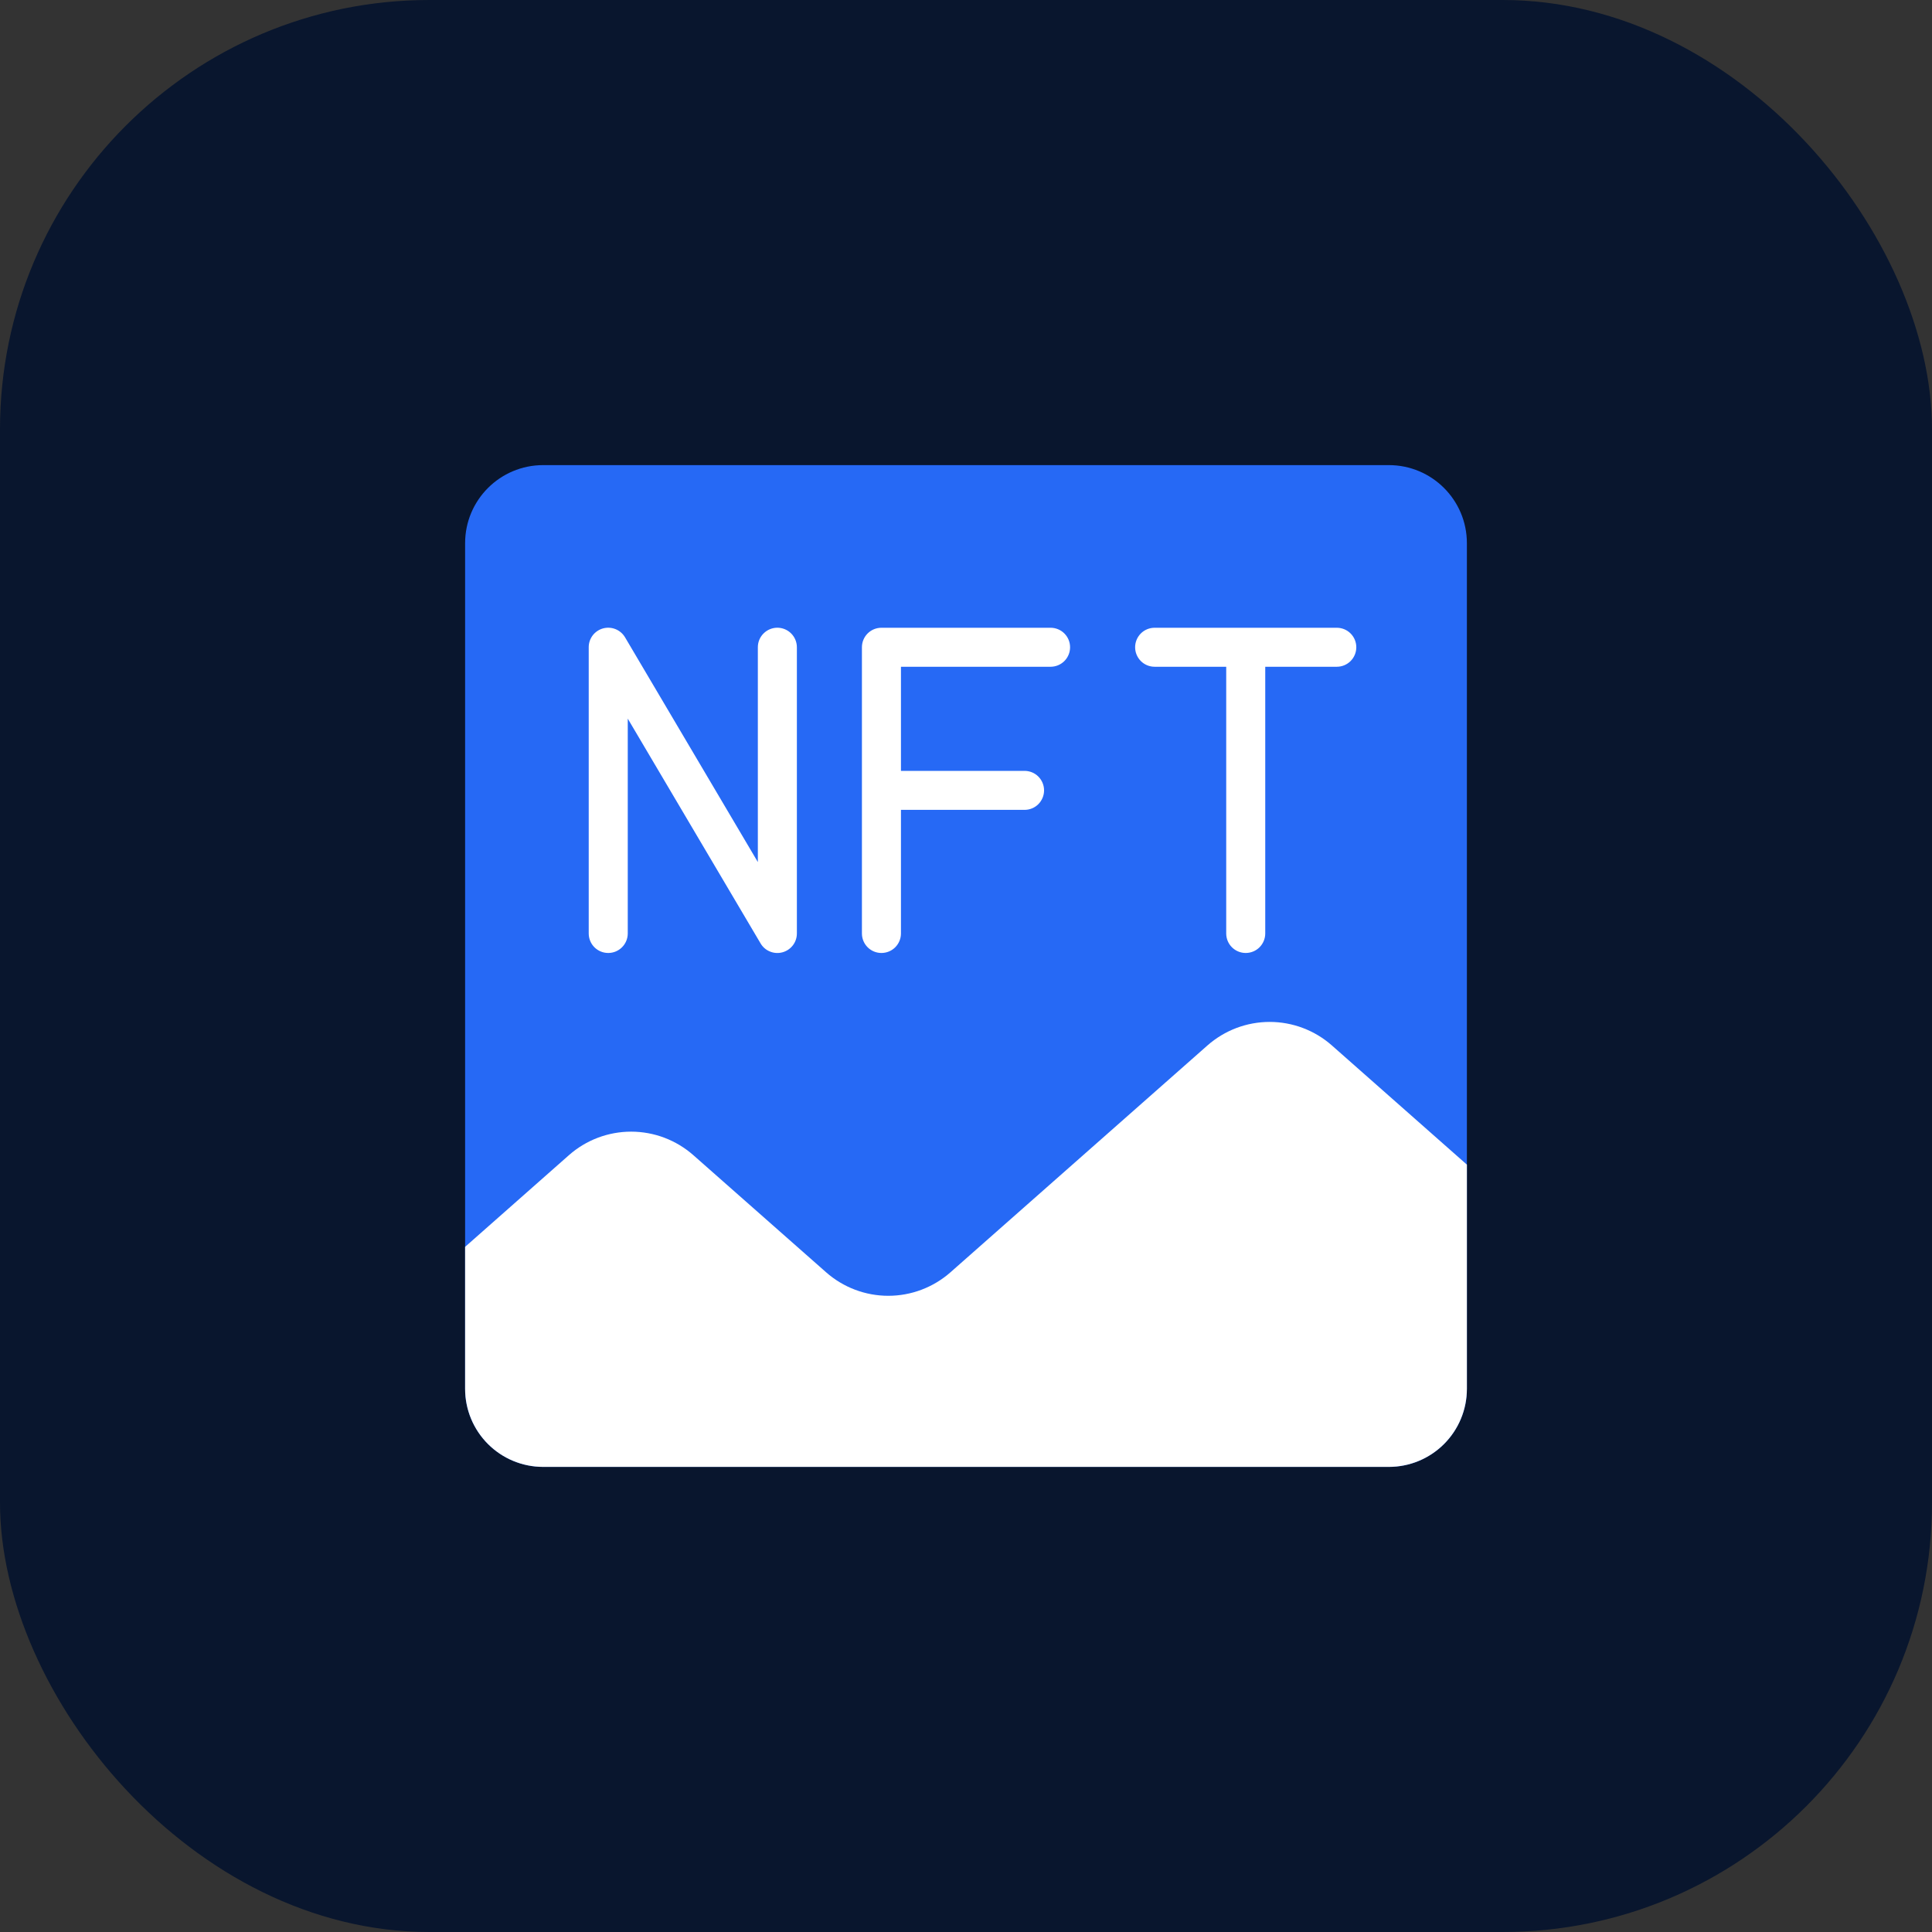
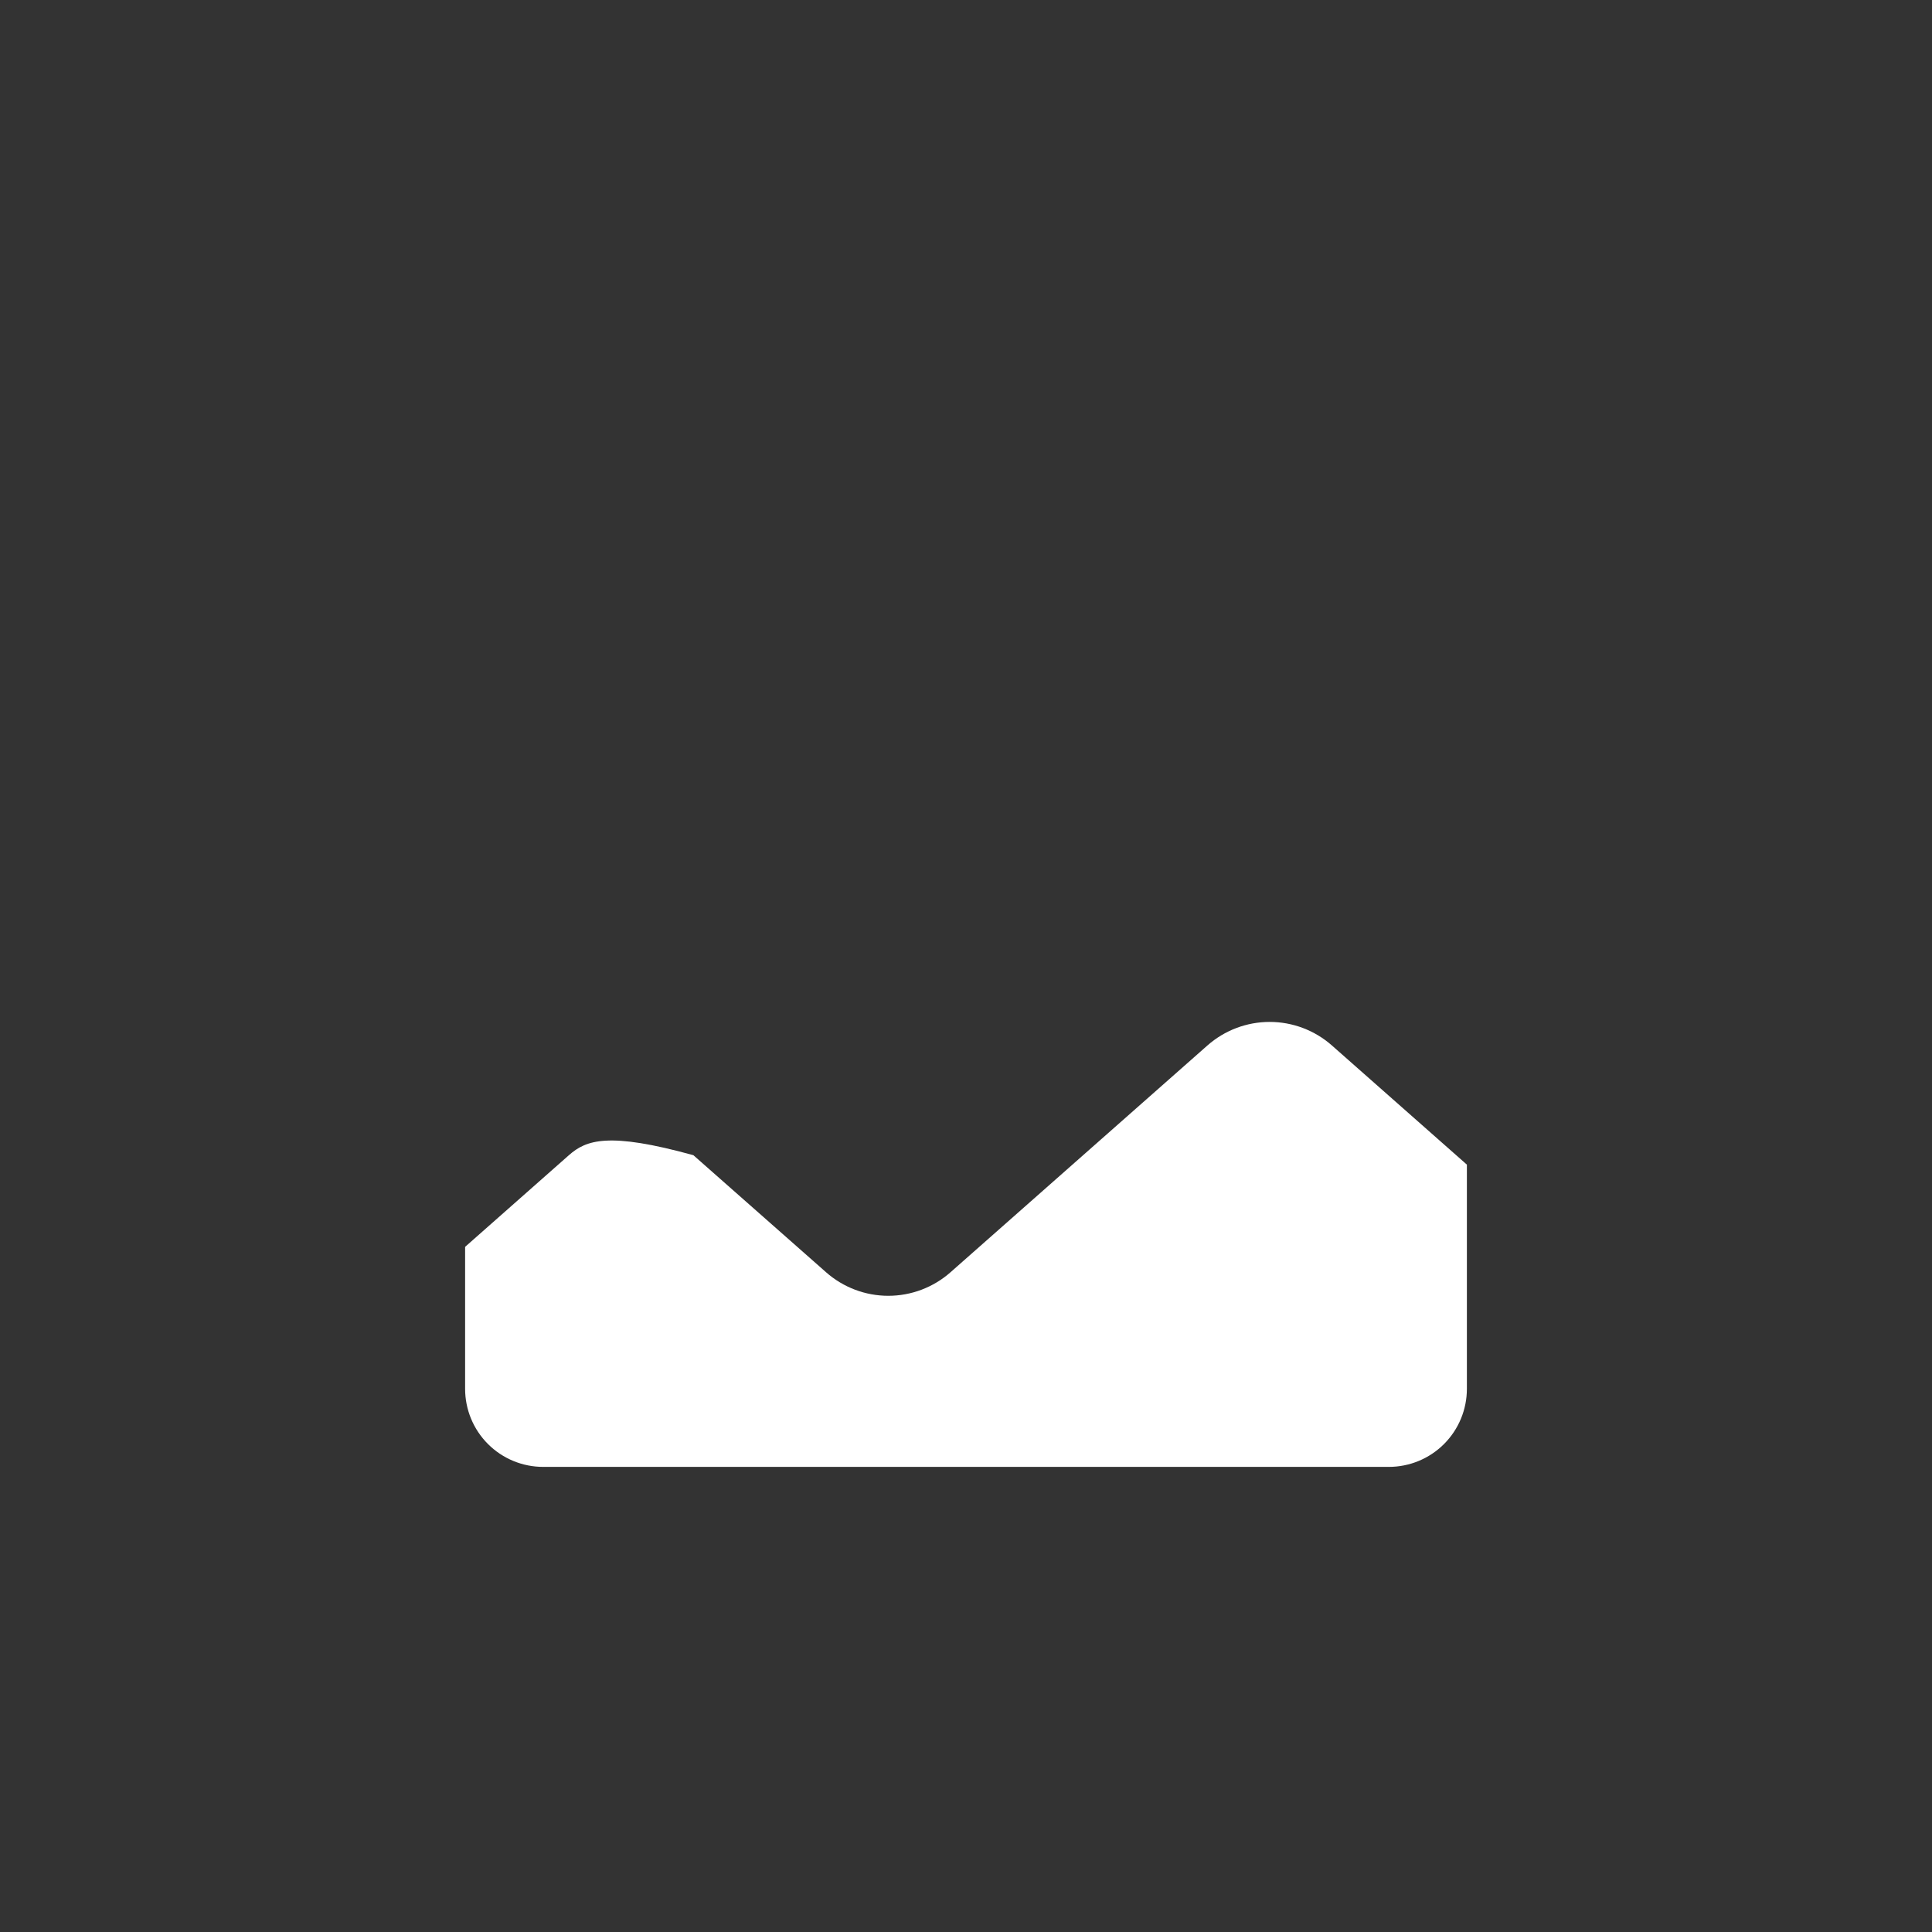
<svg xmlns="http://www.w3.org/2000/svg" width="54" height="54" viewBox="0 0 54 54" fill="none">
  <rect x="0" y="0" width="54" height="54" fill="#333333" stroke="none" />
-   <rect width="54" height="54" rx="12" fill="#09162E" />
-   <path d="M38.818 13H15.182C13.977 13 13 13.977 13 15.182V38.818C13 40.023 13.977 41 15.182 41H38.818C40.023 41 41 40.023 41 38.818V15.182C41 13.977 40.023 13 38.818 13Z" fill="#2669F5" />
-   <path d="M33.748 29.221L26.567 35.56C26.087 35.984 25.468 36.218 24.828 36.218C24.188 36.218 23.569 35.984 23.089 35.56L19.38 32.288C18.899 31.864 18.281 31.63 17.64 31.63C17 31.63 16.381 31.864 15.901 32.288L13 34.85V38.818C13 39.397 13.23 39.952 13.639 40.361C14.048 40.77 14.603 41 15.182 41H38.818C39.397 41 39.952 40.77 40.361 40.361C40.77 39.952 41 39.397 41 38.818V32.552L37.227 29.221C36.747 28.797 36.128 28.563 35.488 28.563C34.847 28.563 34.229 28.797 33.748 29.221V29.221Z" fill="white" />
-   <path fill-rule="evenodd" clip-rule="evenodd" d="M17 26.636C17.145 26.636 17.283 26.579 17.386 26.476C17.488 26.374 17.546 26.235 17.546 26.091V20.086L21.258 26.368C21.318 26.471 21.411 26.552 21.522 26.596C21.633 26.642 21.756 26.649 21.871 26.617C21.986 26.586 22.088 26.517 22.161 26.422C22.234 26.327 22.273 26.21 22.273 26.091V18.091C22.273 17.946 22.215 17.807 22.113 17.705C22.011 17.603 21.872 17.545 21.727 17.545C21.583 17.545 21.444 17.603 21.342 17.705C21.239 17.807 21.182 17.946 21.182 18.091V24.095L17.47 17.813C17.409 17.71 17.316 17.63 17.205 17.585C17.094 17.54 16.972 17.533 16.856 17.564C16.741 17.596 16.639 17.664 16.566 17.759C16.494 17.855 16.454 17.971 16.455 18.091V26.091C16.455 26.235 16.512 26.374 16.614 26.476C16.717 26.579 16.855 26.636 17 26.636ZM24.636 26.636C24.781 26.636 24.92 26.579 25.022 26.477C25.124 26.374 25.182 26.236 25.182 26.091V22.636H28.636C28.781 22.636 28.92 22.579 29.022 22.477C29.124 22.374 29.182 22.236 29.182 22.091C29.182 21.946 29.124 21.808 29.022 21.705C28.92 21.603 28.781 21.546 28.636 21.546H25.182V18.636H29.364C29.508 18.636 29.647 18.579 29.749 18.477C29.852 18.374 29.909 18.236 29.909 18.091C29.909 17.946 29.852 17.808 29.749 17.705C29.647 17.603 29.508 17.546 29.364 17.546H24.636C24.492 17.546 24.353 17.603 24.251 17.705C24.148 17.808 24.091 17.946 24.091 18.091V26.091C24.091 26.236 24.148 26.374 24.251 26.477C24.353 26.579 24.492 26.636 24.636 26.636ZM34.273 18.636H32.273C32.128 18.636 31.989 18.579 31.887 18.477C31.785 18.374 31.727 18.236 31.727 18.091C31.727 17.946 31.785 17.808 31.887 17.705C31.989 17.603 32.128 17.546 32.273 17.546H37.364C37.508 17.546 37.647 17.603 37.749 17.705C37.852 17.808 37.909 17.946 37.909 18.091C37.909 18.236 37.852 18.374 37.749 18.477C37.647 18.579 37.508 18.636 37.364 18.636H35.364V26.091C35.364 26.236 35.306 26.374 35.204 26.477C35.102 26.579 34.963 26.636 34.818 26.636C34.674 26.636 34.535 26.579 34.433 26.477C34.33 26.374 34.273 26.236 34.273 26.091V18.636Z" fill="white" />
+   <path d="M33.748 29.221L26.567 35.56C26.087 35.984 25.468 36.218 24.828 36.218C24.188 36.218 23.569 35.984 23.089 35.56L19.38 32.288C17 31.63 16.381 31.864 15.901 32.288L13 34.85V38.818C13 39.397 13.23 39.952 13.639 40.361C14.048 40.77 14.603 41 15.182 41H38.818C39.397 41 39.952 40.77 40.361 40.361C40.77 39.952 41 39.397 41 38.818V32.552L37.227 29.221C36.747 28.797 36.128 28.563 35.488 28.563C34.847 28.563 34.229 28.797 33.748 29.221V29.221Z" fill="white" />
</svg>